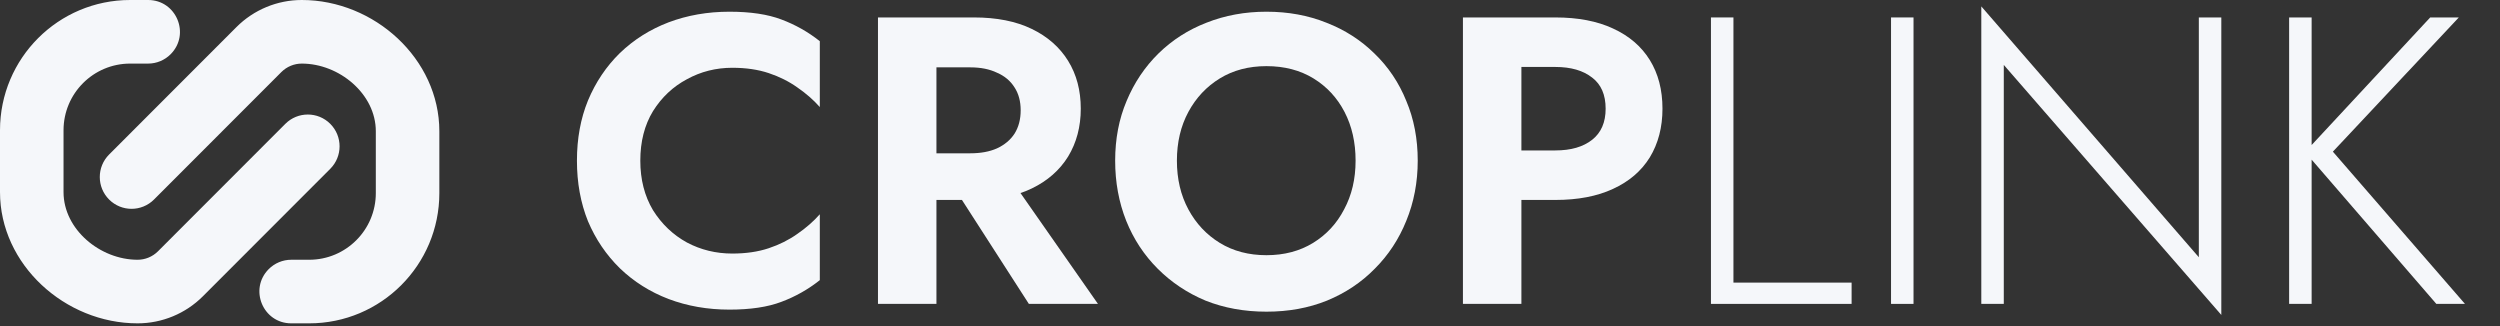
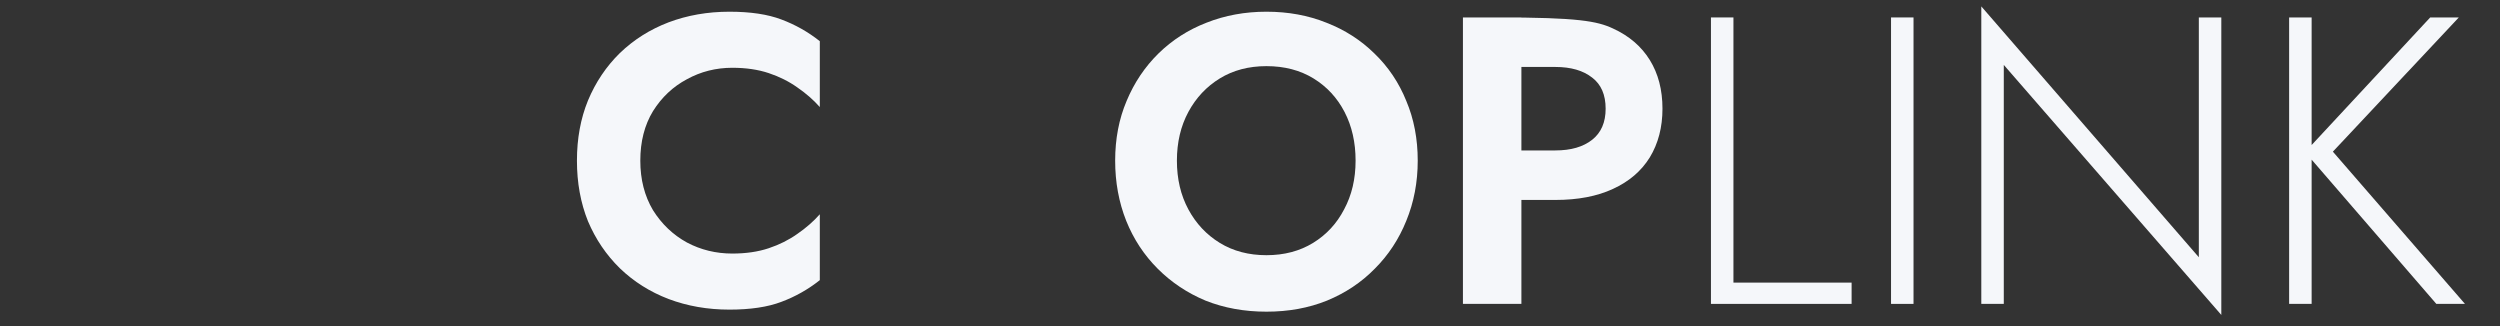
<svg xmlns="http://www.w3.org/2000/svg" width="184" height="24" viewBox="0 0 184 24" fill="none">
  <rect x="0" y="0" width="184" height="24" fill="#333333" stroke="none" />
-   <path fill-rule="evenodd" clip-rule="evenodd" d="M9.58 0C4.289 0 0 4.292 0 9.588V14.137C0 19.473 4.792 23.798 10.124 23.798C11.929 23.798 13.659 23.081 14.935 21.804L24.308 12.424C25.221 11.51 25.221 10.029 24.308 9.115C23.395 8.201 21.914 8.201 21.001 9.115L11.629 18.494C11.23 18.894 10.688 19.118 10.124 19.118C7.375 19.118 4.676 16.888 4.676 14.137V9.588C4.676 6.877 6.872 4.68 9.58 4.68H10.902C11.527 4.68 12.125 4.43 12.564 3.986C14.026 2.509 12.98 0 10.902 0H9.58ZM22.757 23.798C28.047 23.798 32.336 19.506 32.336 14.211V9.662C32.336 4.326 27.544 0 22.212 0C20.408 0 18.677 0.717 17.401 1.995L8.029 11.374C7.116 12.288 7.116 13.77 8.029 14.684C8.942 15.598 10.422 15.598 11.335 14.684L20.708 5.304C21.107 4.905 21.648 4.68 22.212 4.68C24.961 4.68 27.66 6.91 27.66 9.662V14.211C27.66 16.921 25.465 19.118 22.757 19.118H21.434C20.81 19.118 20.212 19.368 19.772 19.812C18.311 21.29 19.357 23.798 21.434 23.798H22.757Z" fill="#F5F7FA" />
  <path d="M168.48 1.284H170.136V22.366H168.48V1.284ZM178.863 1.284H180.969L171.7 11.162L181.421 22.366H179.314L169.654 11.192L178.863 1.284Z" fill="#F5F7FA" />
  <path d="M161.834 1.284H163.489V23.179L147.479 4.778V22.366H145.824V0.471L161.834 18.933V1.284Z" fill="#F5F7FA" />
  <path d="M139.18 1.284H140.835V22.366H139.18V1.284Z" fill="#F5F7FA" />
  <path d="M125.926 1.284H127.581V20.8H136.278V22.366H125.926V1.284Z" fill="#F5F7FA" />
-   <path d="M107.672 1.284H111.975V22.366H107.672V1.284ZM110.29 4.928V1.284H114.473C116.138 1.284 117.553 1.555 118.716 2.097C119.9 2.639 120.803 3.412 121.425 4.416C122.047 5.42 122.358 6.615 122.358 8C122.358 9.365 122.047 10.56 121.425 11.584C120.803 12.588 119.9 13.361 118.716 13.903C117.553 14.445 116.138 14.716 114.473 14.716H110.29V11.072H114.473C115.617 11.072 116.519 10.811 117.182 10.289C117.844 9.767 118.175 9.004 118.175 8C118.175 6.976 117.844 6.213 117.182 5.711C116.519 5.189 115.617 4.928 114.473 4.928H110.29Z" fill="#F5F7FA" />
+   <path d="M107.672 1.284H111.975V22.366H107.672V1.284ZM110.29 4.928V1.284C116.138 1.284 117.553 1.555 118.716 2.097C119.9 2.639 120.803 3.412 121.425 4.416C122.047 5.42 122.358 6.615 122.358 8C122.358 9.365 122.047 10.56 121.425 11.584C120.803 12.588 119.9 13.361 118.716 13.903C117.553 14.445 116.138 14.716 114.473 14.716H110.29V11.072H114.473C115.617 11.072 116.519 10.811 117.182 10.289C117.844 9.767 118.175 9.004 118.175 8C118.175 6.976 117.844 6.213 117.182 5.711C116.519 5.189 115.617 4.928 114.473 4.928H110.29Z" fill="#F5F7FA" />
  <path d="M86.62 11.825C86.62 13.17 86.901 14.365 87.463 15.409C88.025 16.453 88.797 17.276 89.78 17.879C90.763 18.481 91.907 18.782 93.211 18.782C94.515 18.782 95.658 18.481 96.641 17.879C97.624 17.276 98.387 16.453 98.928 15.409C99.49 14.365 99.771 13.17 99.771 11.825C99.771 10.48 99.5 9.285 98.959 8.241C98.417 7.197 97.655 6.374 96.671 5.771C95.688 5.169 94.535 4.868 93.211 4.868C91.907 4.868 90.763 5.169 89.78 5.771C88.797 6.374 88.025 7.197 87.463 8.241C86.901 9.285 86.62 10.48 86.62 11.825ZM82.076 11.825C82.076 10.219 82.357 8.753 82.919 7.428C83.481 6.083 84.263 4.918 85.266 3.934C86.269 2.95 87.443 2.198 88.787 1.675C90.151 1.133 91.626 0.862 93.211 0.862C94.816 0.862 96.29 1.133 97.634 1.675C98.979 2.198 100.152 2.95 101.155 3.934C102.178 4.918 102.961 6.083 103.503 7.428C104.064 8.753 104.345 10.219 104.345 11.825C104.345 13.411 104.064 14.887 103.503 16.252C102.961 17.598 102.189 18.772 101.185 19.776C100.202 20.78 99.029 21.563 97.665 22.125C96.32 22.668 94.836 22.939 93.211 22.939C91.586 22.939 90.091 22.668 88.727 22.125C87.383 21.563 86.209 20.78 85.206 19.776C84.203 18.772 83.43 17.598 82.889 16.252C82.347 14.887 82.076 13.411 82.076 11.825Z" fill="#F5F7FA" />
-   <path d="M69.404 12.548H73.948L80.809 22.366H75.724L69.404 12.548ZM64.619 1.284H68.922V22.366H64.619V1.284ZM67.237 4.958V1.284H71.691C73.356 1.284 74.77 1.565 75.934 2.127C77.098 2.689 77.99 3.472 78.612 4.476C79.234 5.48 79.545 6.655 79.545 8C79.545 9.325 79.234 10.5 78.612 11.524C77.99 12.528 77.098 13.311 75.934 13.873C74.77 14.435 73.356 14.716 71.691 14.716H67.237V11.283H71.42C72.182 11.283 72.835 11.162 73.376 10.921C73.938 10.66 74.369 10.299 74.67 9.837C74.971 9.355 75.122 8.783 75.122 8.12C75.122 7.458 74.971 6.896 74.67 6.434C74.369 5.952 73.938 5.591 73.376 5.35C72.835 5.089 72.182 4.958 71.42 4.958H67.237Z" fill="#F5F7FA" />
  <path d="M47.127 11.825C47.127 13.21 47.438 14.425 48.06 15.469C48.702 16.493 49.535 17.286 50.558 17.848C51.581 18.39 52.695 18.662 53.898 18.662C54.901 18.662 55.794 18.531 56.577 18.27C57.359 18.009 58.061 17.658 58.683 17.216C59.325 16.774 59.877 16.292 60.338 15.77V20.619C59.476 21.302 58.533 21.834 57.51 22.215C56.507 22.597 55.233 22.788 53.688 22.788C52.083 22.788 50.588 22.527 49.204 22.005C47.84 21.483 46.646 20.73 45.623 19.746C44.62 18.762 43.837 17.608 43.275 16.282C42.734 14.937 42.463 13.451 42.463 11.825C42.463 10.198 42.734 8.723 43.275 7.398C43.837 6.052 44.62 4.888 45.623 3.904C46.646 2.92 47.84 2.167 49.204 1.645C50.588 1.123 52.083 0.862 53.688 0.862C55.233 0.862 56.507 1.053 57.51 1.434C58.533 1.816 59.476 2.348 60.338 3.031V7.879C59.877 7.357 59.325 6.876 58.683 6.434C58.061 5.992 57.359 5.641 56.577 5.38C55.794 5.119 54.901 4.988 53.898 4.988C52.695 4.988 51.581 5.269 50.558 5.831C49.535 6.374 48.702 7.157 48.06 8.181C47.438 9.205 47.127 10.419 47.127 11.825Z" fill="#F5F7FA" />
</svg>